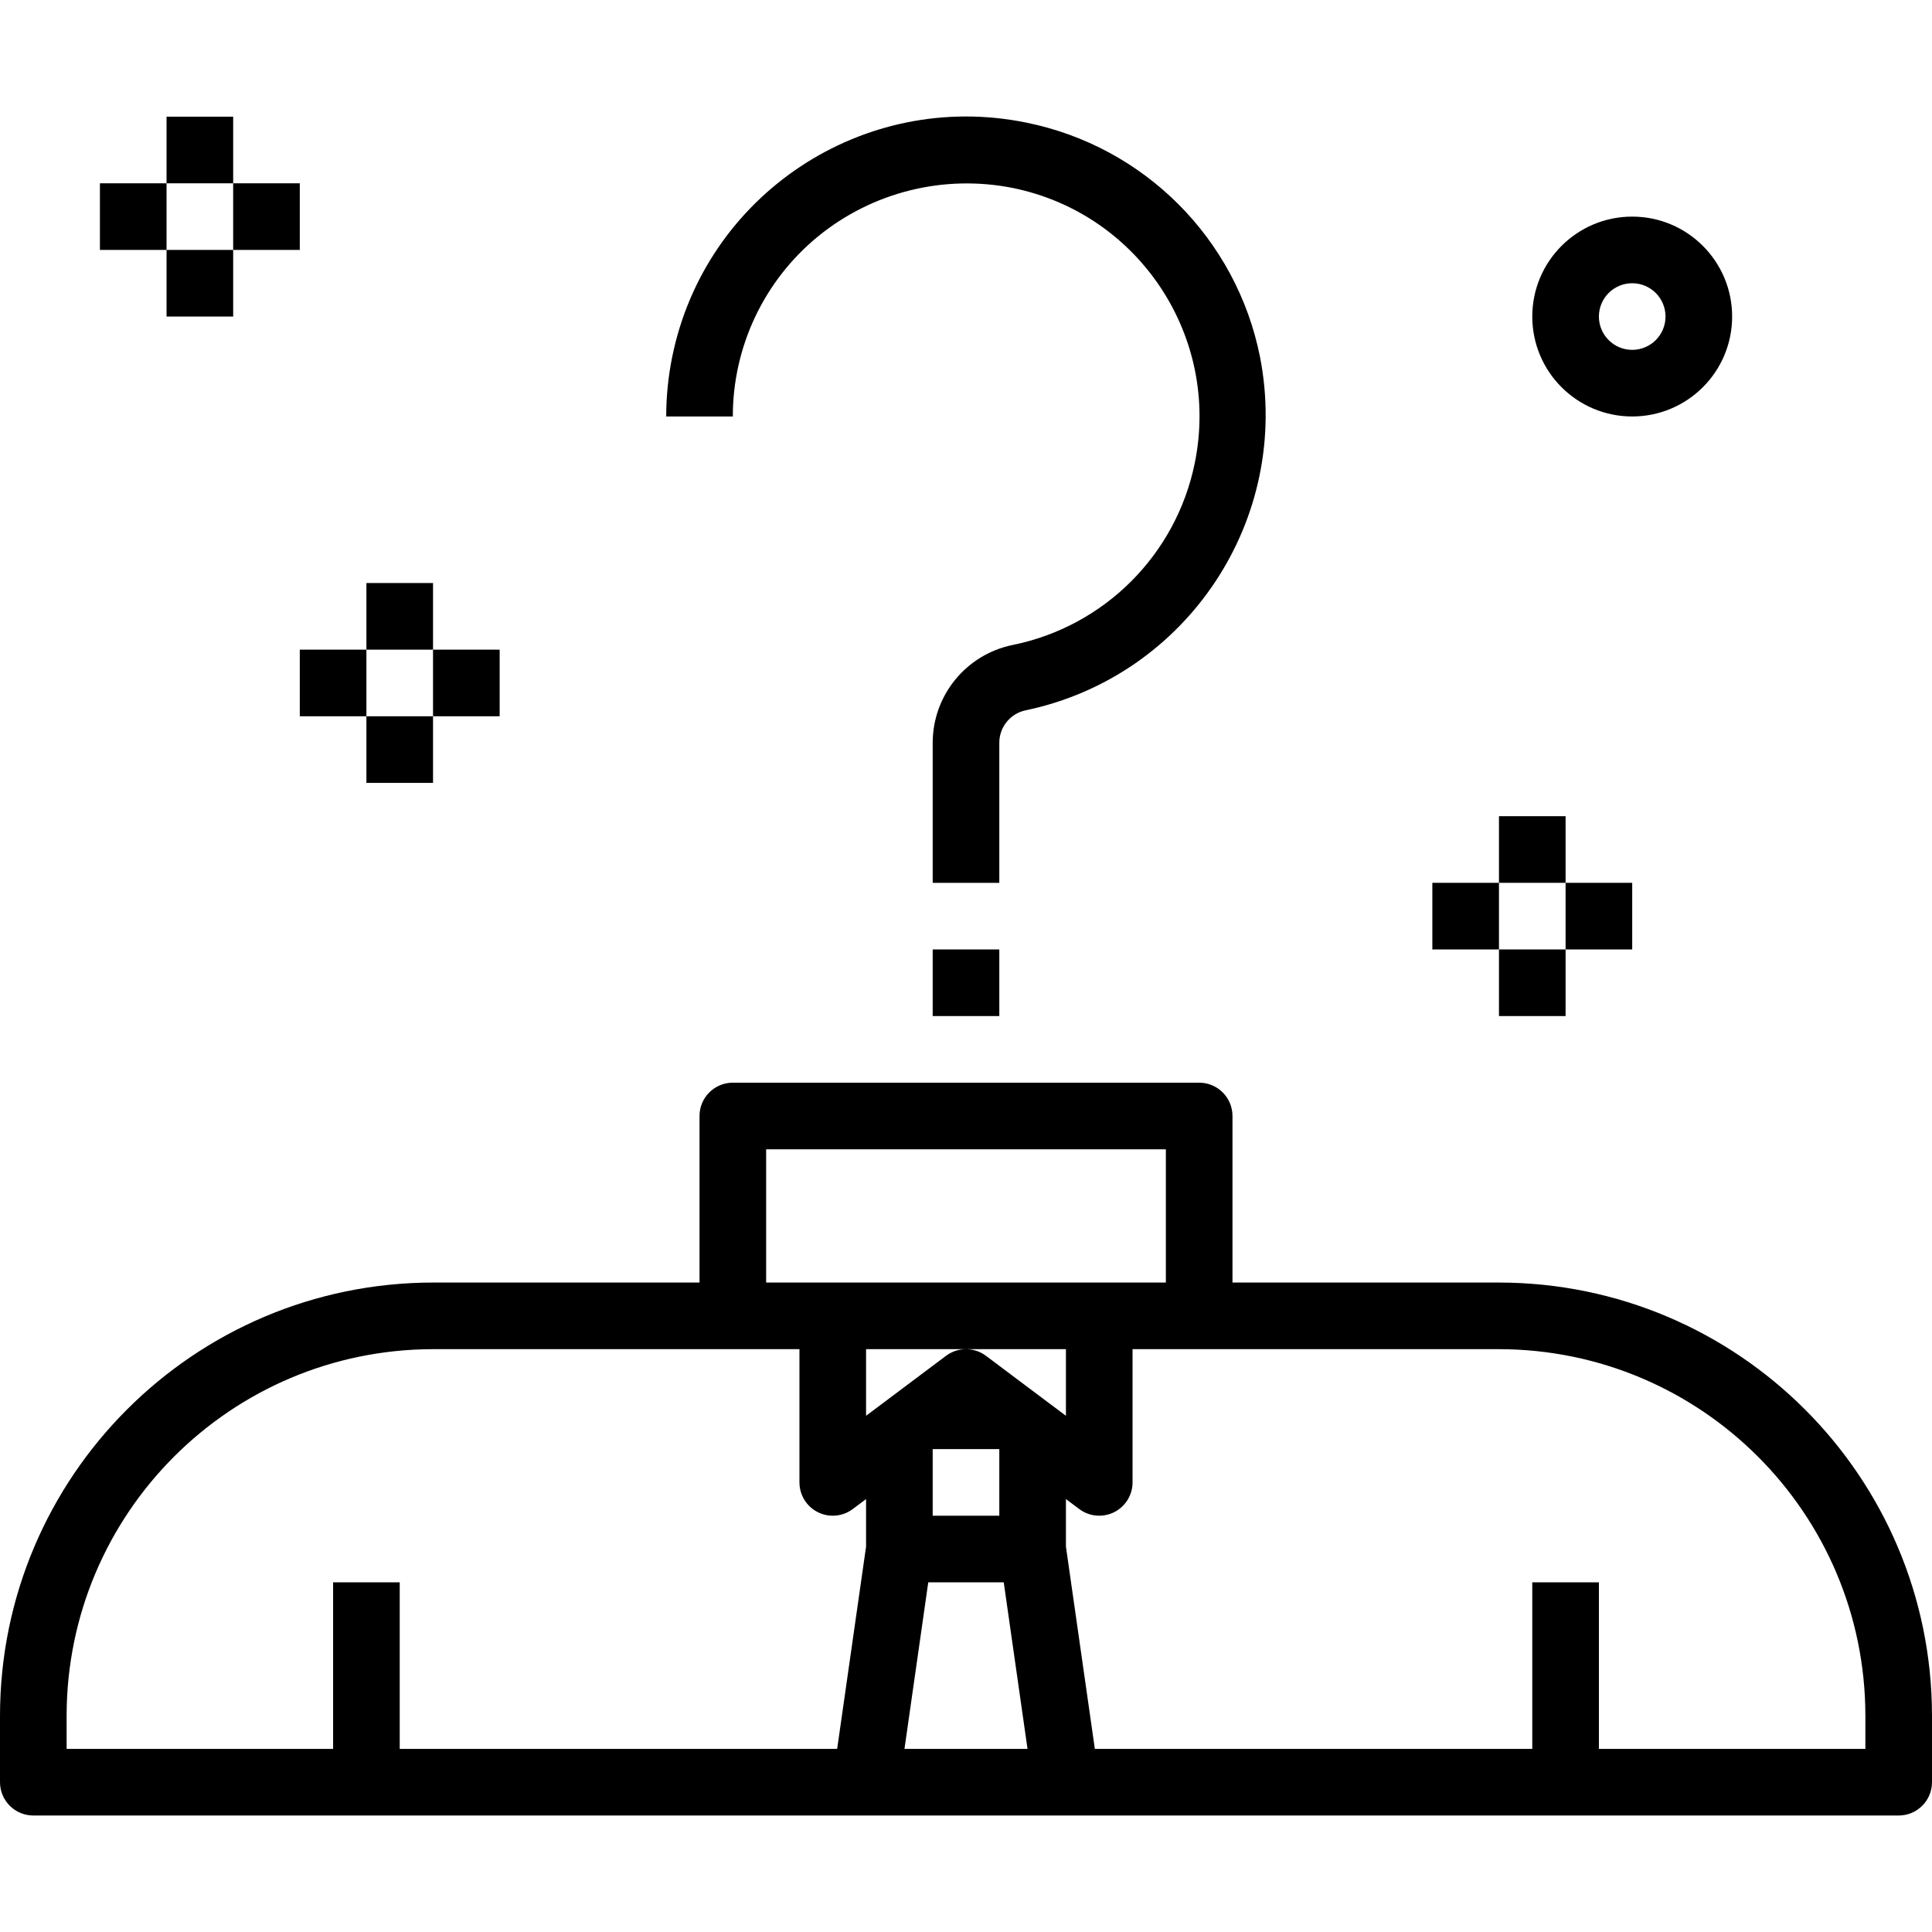
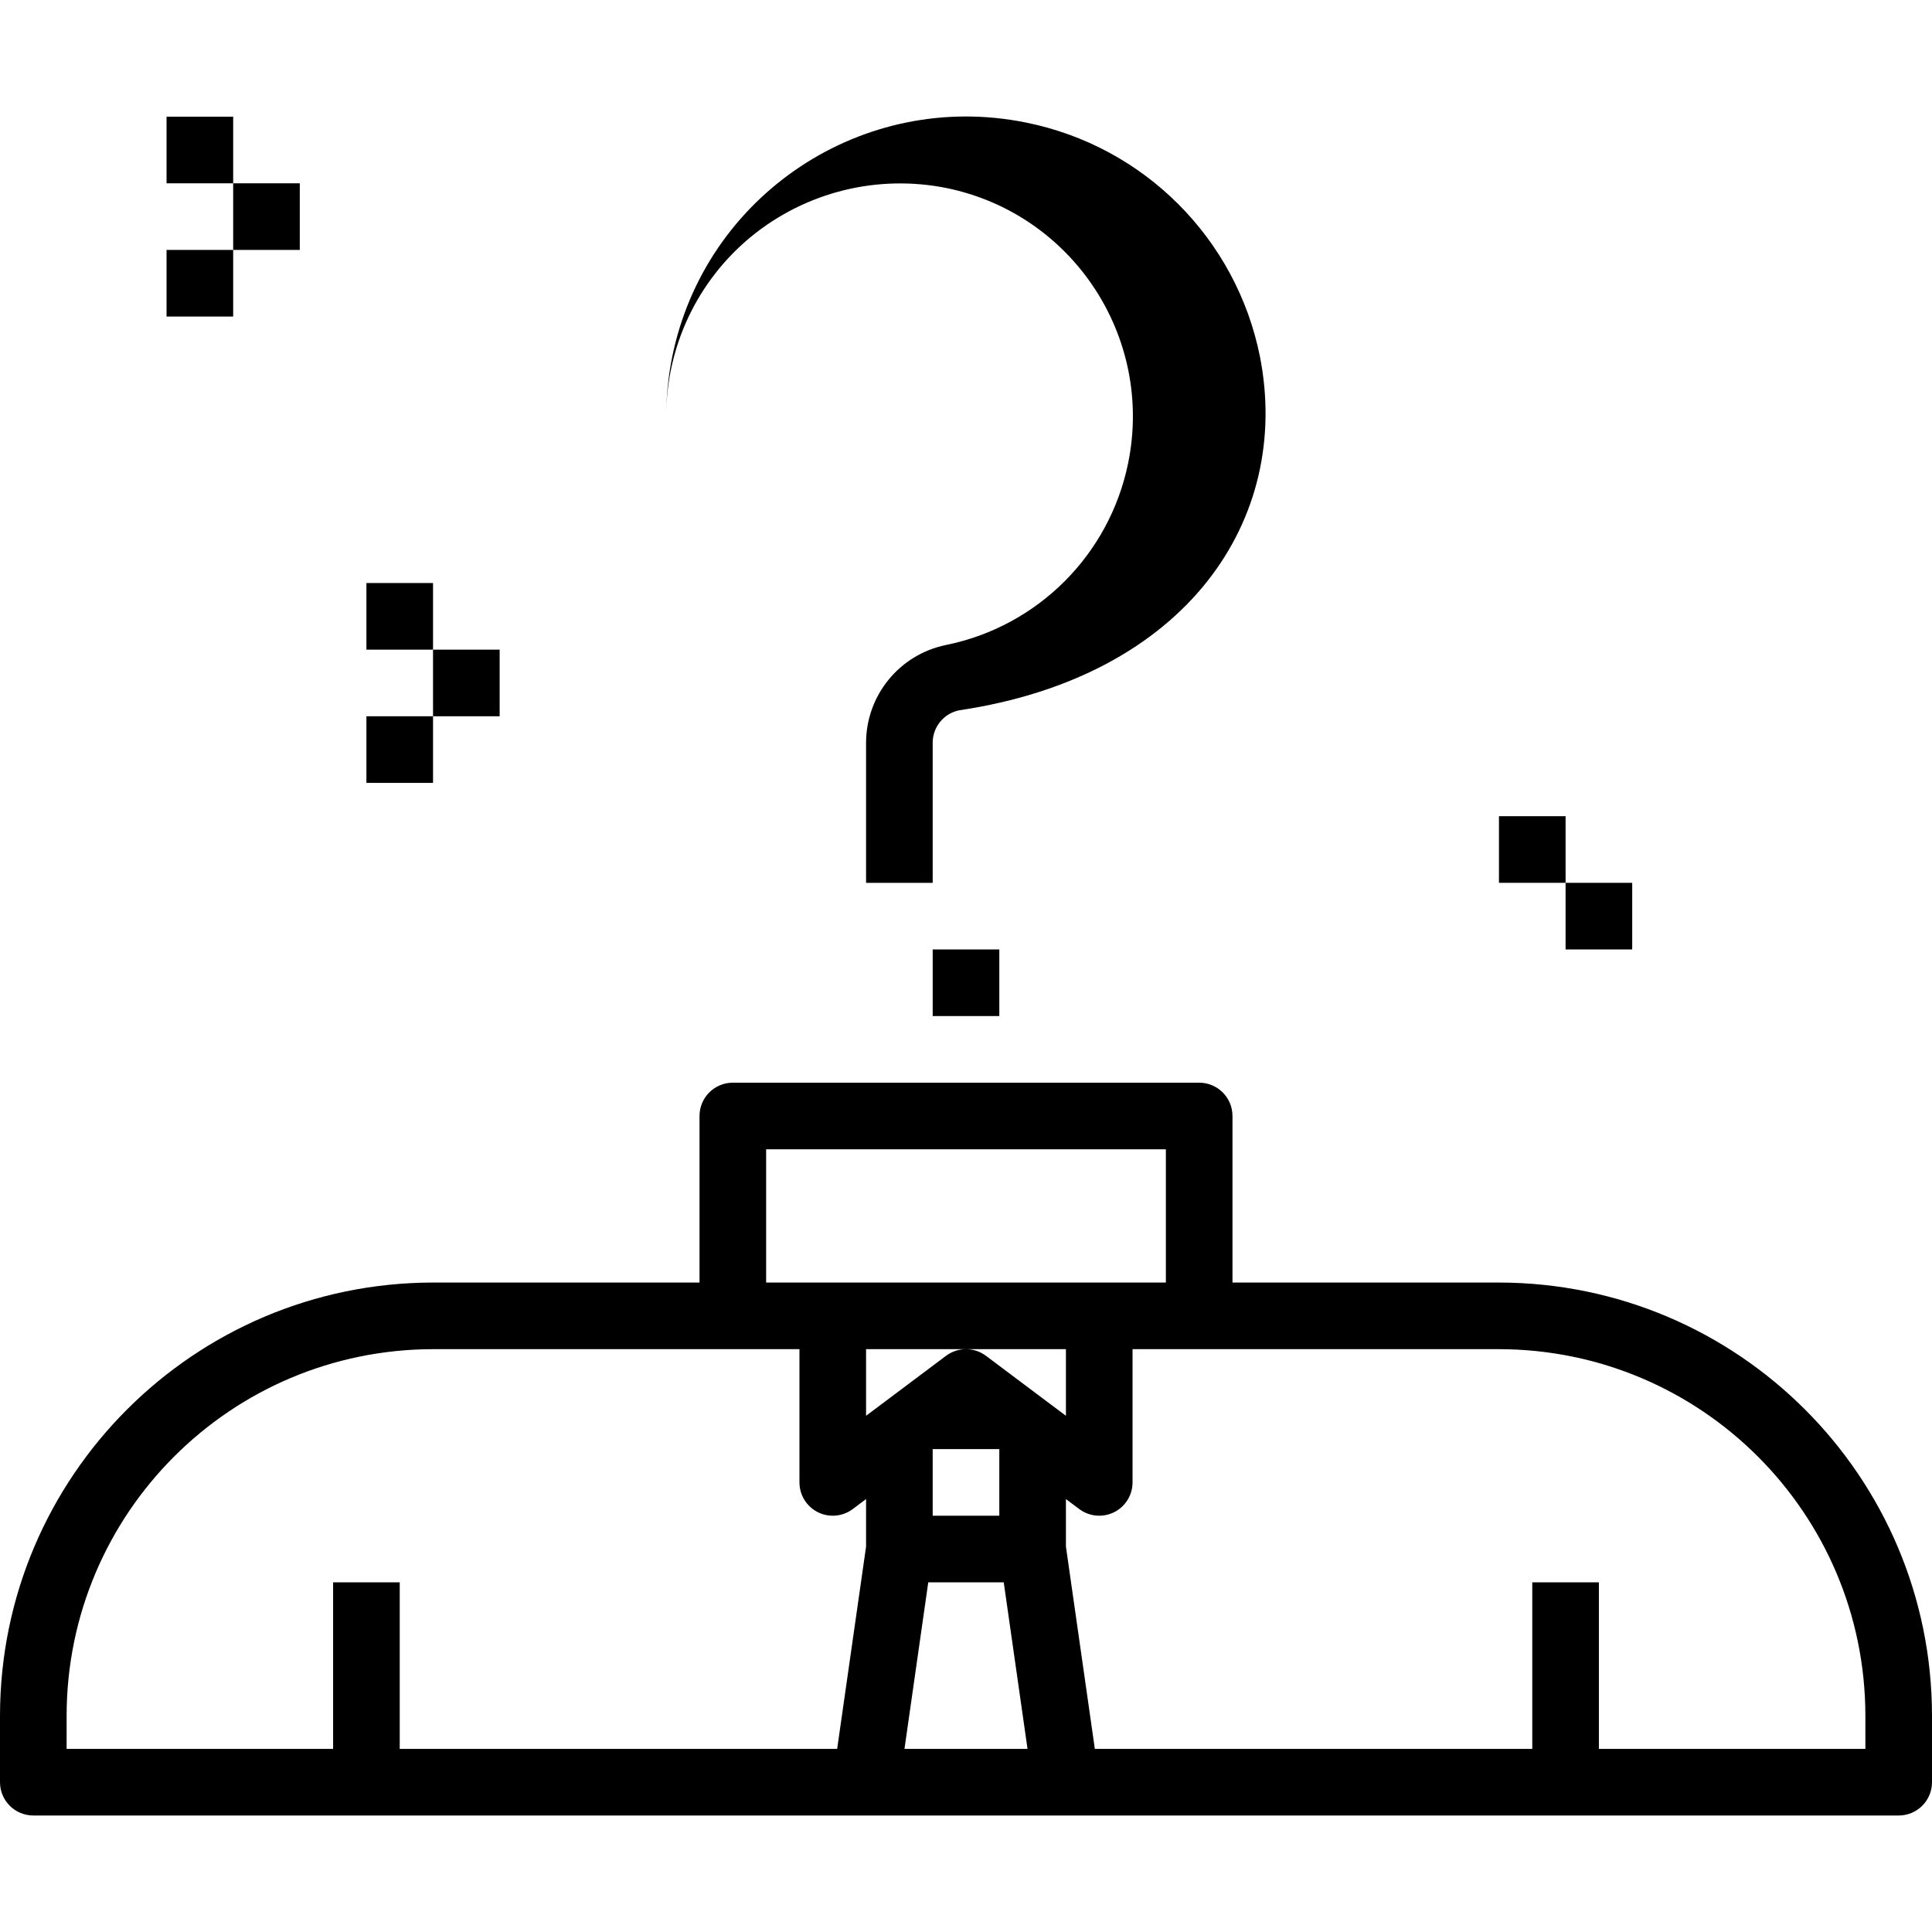
<svg xmlns="http://www.w3.org/2000/svg" id="Capa_1" x="0px" y="0px" viewBox="0 0 464 464" style="enable-background:new 0 0 464 464;" xml:space="preserve">
  <g>
    <g>
      <path d="M360,308.023h-64v-40c0-4.418-3.582-8-8-8H176c-4.418,0-8,3.582-8,8v40h-64c-57.41,0.066-103.934,46.59-104,104v16    c0,4.418,3.582,8,8,8h448c4.418,0,8-3.582,8-8v-16C463.934,354.613,417.41,308.089,360,308.023z M184,276.023h96v32h-96V276.023z     M208,371.439l-6.944,48.584H96v-40H80v40H16v-8c0.057-48.577,39.423-87.943,88-88h88v32c0,4.418,3.582,8,8,8    c1.731,0,3.415-0.561,4.8-1.6l3.2-2.4V371.439z M217.224,420.023l5.712-40h18.128l5.712,40H217.224z M224,364.023v-16h16v16H224z     M252.504,337.407L236.8,325.623c-1.422-1.067-3.111-1.6-4.8-1.6c-1.689,0-3.378,0.533-4.8,1.6l-15.68,11.76l-0.32,0.24l-3.2,2.4    v-16h24h24v16l-3.2-2.4L252.504,337.407z M448,420.023h-64v-40h-16v40H262.944L256,371.439v-11.416l3.2,2.4    c3.535,2.651,8.549,1.935,11.2-1.6c1.039-1.385,1.6-3.069,1.6-4.8v-32h88c48.577,0.057,87.943,39.423,88,88V420.023z" />
    </g>
  </g>
  <g>
    <g>
-       <path d="M302.6,85.663c-5.677-28.38-27.86-50.563-56.24-56.24c-39.009-7.895-77.032,17.327-84.928,56.336    c-0.95,4.695-1.43,9.474-1.432,14.264h16c-0.012-16.73,7.477-32.584,20.408-43.2c13.098-10.717,30.311-14.998,46.904-11.664    c30.299,6.207,49.829,35.801,43.622,66.1c-4.507,22.002-21.723,39.182-43.734,43.644c-11.155,2.277-19.176,12.079-19.2,23.464    v33.656h16v-33.656c0.006-3.768,2.654-7.014,6.344-7.776C285.172,162.439,310.24,124.596,302.6,85.663z" />
+       <path d="M302.6,85.663c-5.677-28.38-27.86-50.563-56.24-56.24c-39.009-7.895-77.032,17.327-84.928,56.336    c-0.95,4.695-1.43,9.474-1.432,14.264c-0.012-16.73,7.477-32.584,20.408-43.2c13.098-10.717,30.311-14.998,46.904-11.664    c30.299,6.207,49.829,35.801,43.622,66.1c-4.507,22.002-21.723,39.182-43.734,43.644c-11.155,2.277-19.176,12.079-19.2,23.464    v33.656h16v-33.656c0.006-3.768,2.654-7.014,6.344-7.776C285.172,162.439,310.24,124.596,302.6,85.663z" />
    </g>
  </g>
  <g>
    <g>
      <rect x="224" y="228.023" width="16" height="16" />
    </g>
  </g>
  <g>
    <g>
      <rect x="360" y="196.023" width="16" height="16" />
    </g>
  </g>
  <g>
    <g>
      <rect x="376" y="212.023" width="16" height="16" />
    </g>
  </g>
  <g>
    <g>
-       <rect x="360" y="228.023" width="16" height="16" />
-     </g>
+       </g>
  </g>
  <g>
    <g>
-       <rect x="344" y="212.023" width="16" height="16" />
-     </g>
+       </g>
  </g>
  <g>
    <g>
-       <path d="M392,52.023c-13.255,0-24,10.745-24,24s10.745,24,24,24s24-10.745,24-24S405.255,52.023,392,52.023z M392,84.023    c-4.418,0-8-3.582-8-8s3.582-8,8-8s8,3.582,8,8S396.418,84.023,392,84.023z" />
-     </g>
+       </g>
  </g>
  <g>
    <g>
      <rect x="40" y="28.023" width="16" height="16" />
    </g>
  </g>
  <g>
    <g>
      <rect x="56" y="44.023" width="16" height="16" />
    </g>
  </g>
  <g>
    <g>
      <rect x="40" y="60.023" width="16" height="16" />
    </g>
  </g>
  <g>
    <g>
-       <rect x="24" y="44.023" width="16" height="16" />
-     </g>
+       </g>
  </g>
  <g>
    <g>
      <rect x="88" y="140.023" width="16" height="16" />
    </g>
  </g>
  <g>
    <g>
      <rect x="104" y="156.023" width="16" height="16" />
    </g>
  </g>
  <g>
    <g>
      <rect x="88" y="172.023" width="16" height="16" />
    </g>
  </g>
  <g>
    <g>
-       <rect x="72" y="156.023" width="16" height="16" />
-     </g>
+       </g>
  </g>
  <g>
</g>
  <g>
</g>
  <g>
</g>
  <g>
</g>
  <g>
</g>
  <g>
</g>
  <g>
</g>
  <g>
</g>
  <g>
</g>
  <g>
</g>
  <g>
</g>
  <g>
</g>
  <g>
</g>
  <g>
</g>
  <g>
</g>
</svg>